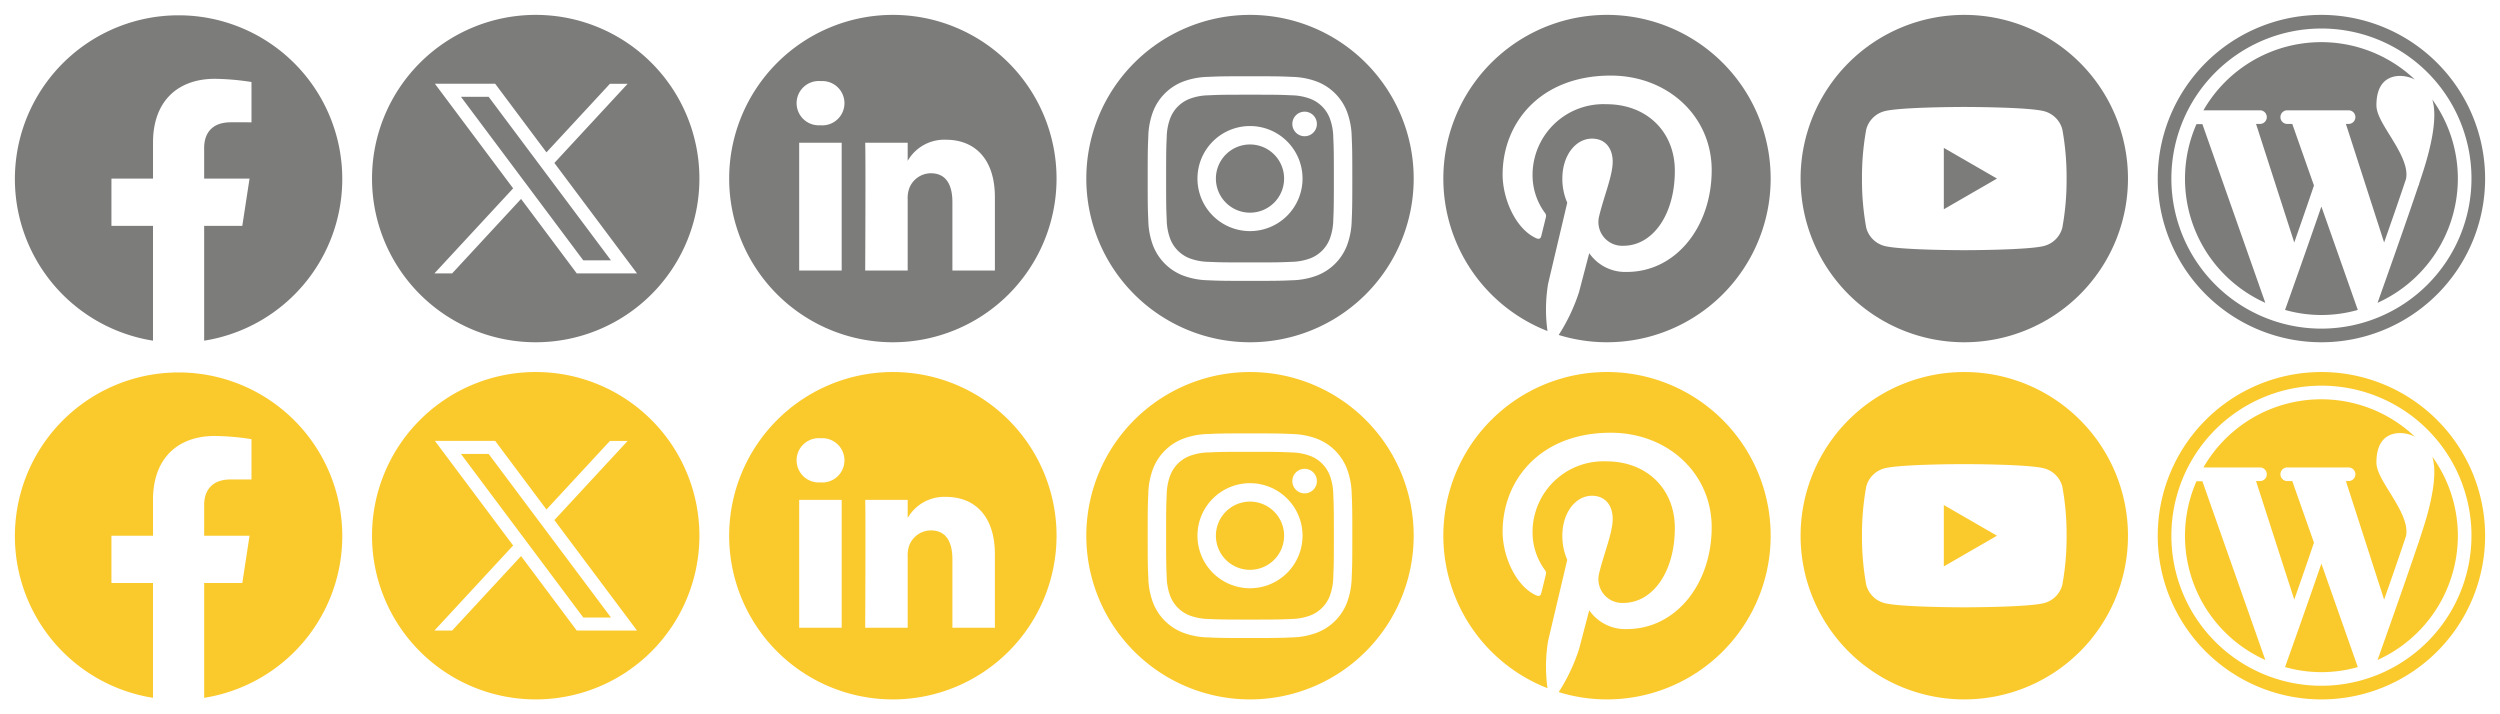
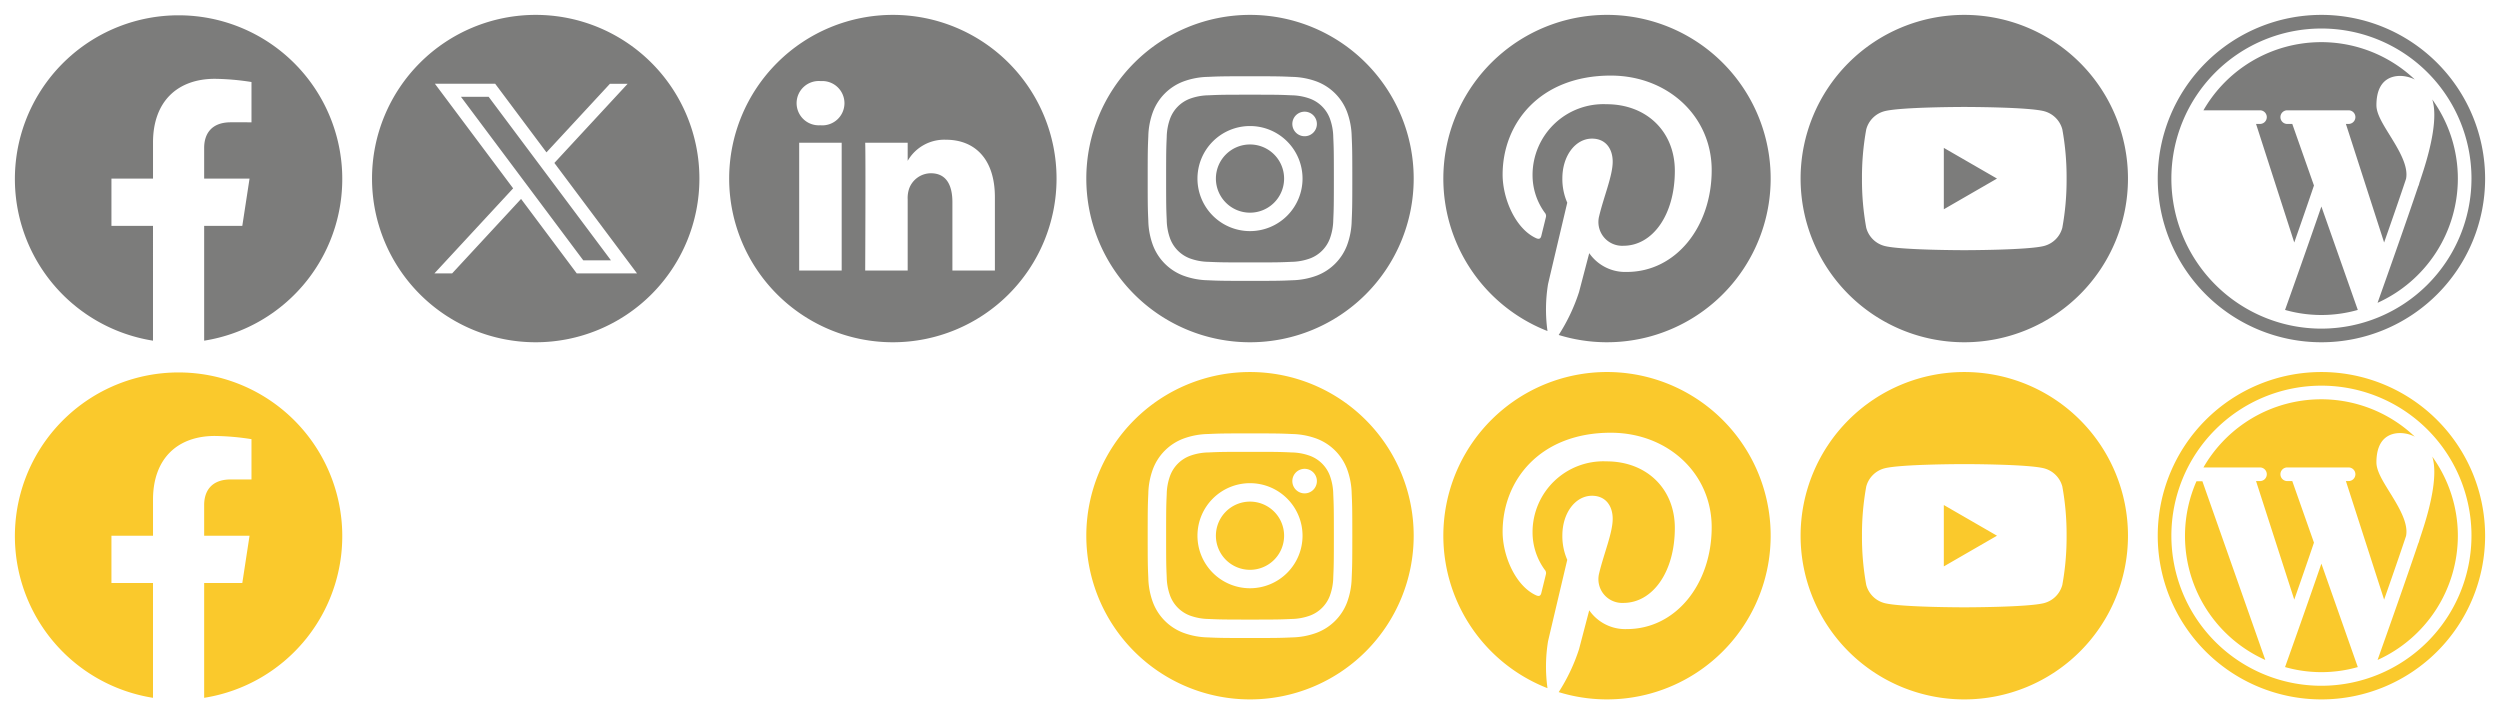
<svg xmlns="http://www.w3.org/2000/svg" width="336" height="96" viewBox="0 0 336 96">
  <defs>
    <clipPath id="clip-Social_media">
      <rect width="336" height="96" />
    </clipPath>
  </defs>
  <g id="Social_media" data-name="Social media" clip-path="url(#clip-Social_media)">
    <g id="Facebook_black" transform="translate(83 6)">
      <rect id="Rectangle_1" data-name="Rectangle 1" width="48" height="48" transform="translate(-83 -6)" fill="none" />
      <path id="_5279111_network_fb_social_media_facebook_facebook_logo_icon" data-name="5279111_network_fb_social media_facebook_facebook logo_icon" d="M21.916,44h0Zm.155,0h0Zm-.222,0h0Zm.293,0h0Zm-.358,0h0Zm.429,0h0Zm.071,0h0ZM21.7,44h0Zm.653,0h0Zm-.722,0h0Zm.793,0h0Zm-.858,0h0Zm-.081,0h0Zm1.009,0h0Zm-1.08,0h0Zm1.151,0h0Zm.071,0h0Zm-1.286,0h0Zm-.062,0h0Zm1.419,0h0Zm.071,0h0Zm-1.579,0h0Zm-.064,0h0Zm1.714,0h0Zm-1.777,0h0Zm1.847,0h0Zm-1.936,0h0Zm2.006,0h0Zm-2.07,0,.034,0h-.034Zm2.14,0h-.016l.034,0Zm-2.2,0,.034,0h-.034Zm2.273,0h-.024l.034,0Zm.07,0-.031,0H23.2l.032,0Zm-2.4,0h.028l-.031,0-.029,0,.032,0Zm2.47,0h-.014l.035,0Zm-2.565,0,.035,0h-.035Zm-.062,0,.035,0h-.035Zm2.7,0H23.32l.035,0h-.013Zm-2.756,0,.031,0-.029,0-.029,0,.027,0Zm2.826,0-.029,0,.031,0,.027,0-.029,0Zm.07,0h-.01l.033,0-.023,0Zm-2.987,0,.033,0h-.01Zm-.062,0,.033,0h-.033Zm3.119,0h-.018l.033,0Zm-3.18-.005.03,0-.023,0h-.007Zm3.25,0-.023,0,.03,0h-.007Zm-3.333-.007.026,0h-.006Zm3.4,0h-.006l.026,0Zm.07-.005h-.013l.027,0Zm-3.537,0,.027,0h-.027Zm-.062-.005.023,0h-.023Zm3.669,0h-.016l.023,0Zm-3.738-.006h0Zm3.807,0h0Zm.07-.006h0Zm-3.95,0h0Zm-.064-.006h0Zm4.084,0h0Zm-5.477-.174a22,22,0,1,1,6.875,0V28.359h5.126L31.539,22h-6.1V17.873c0-1.74.852-3.436,3.585-3.436H31.8V9.023a33.831,33.831,0,0,0-4.925-.43c-5.025,0-8.31,3.046-8.31,8.559V22H12.977v6.359h5.586Z" transform="translate(-81 -4)" fill="#7c7c7b" fill-rule="evenodd" />
    </g>
    <g id="twitter_x_black" data-name="twitter x_black" transform="translate(226 47)">
      <rect id="Rectangle_1-2" data-name="Rectangle 1" width="48" height="48" transform="translate(-178 -47)" fill="none" />
      <path id="Path_7" data-name="Path 7" d="M15.673,11.008,32.115,32.992H28.394L11.95,11.008ZM44,22A22,22,0,1,1,22,0,22,22,0,0,1,44,22M35.616,34.746,24.508,19.9l9.85-10.641H31.976l-8.532,9.218L16.55,9.254H8.45l10.516,14.06L8.384,34.746h2.382l9.265-10.009,7.485,10.009Z" transform="translate(-176 -45)" fill="#7c7c7b" />
    </g>
    <g id="twitter_x_black-2" data-name="twitter x_black" transform="translate(226 95)">
      <rect id="Rectangle_1-3" data-name="Rectangle 1" width="48" height="48" transform="translate(-178 -47)" fill="none" />
-       <path id="Path_7-2" data-name="Path 7" d="M15.673,11.008,32.115,32.992H28.394L11.95,11.008ZM44,22A22,22,0,1,1,22,0,22,22,0,0,1,44,22M35.616,34.746,24.508,19.9l9.85-10.641H31.976l-8.532,9.218L16.55,9.254H8.45l10.516,14.06L8.384,34.746h2.382l9.265-10.009,7.485,10.009Z" transform="translate(-176 -45)" fill="#fac92c" />
    </g>
    <g id="Linkedin_black" transform="translate(819 221)">
      <rect id="Rectangle_1-4" data-name="Rectangle 1" width="48" height="48" transform="translate(-723 -221)" fill="none" />
      <path id="_5279114_linkedin_network_social_network_linkedin_logo_icon" data-name="5279114_linkedin_network_social network_linkedin logo_icon" d="M22,0A22,22,0,1,1,0,22,22.01,22.01,0,0,1,22,0ZM15.122,34.364V17.183H9.41V34.364Zm20.592,0V24.512c0-5.277-2.818-7.732-6.575-7.732a5.672,5.672,0,0,0-5.147,2.837V17.183h-5.71c.076,1.612,0,17.181,0,17.181h5.71V24.769a3.9,3.9,0,0,1,.188-1.394,3.125,3.125,0,0,1,2.93-2.088c2.065,0,2.893,1.576,2.893,3.885v9.192h5.711ZM12.3,8.9a2.977,2.977,0,1,0-.076,5.937h.037A2.978,2.978,0,1,0,12.3,8.9Z" transform="translate(-721 -219)" fill="#7c7c7b" fill-rule="evenodd" />
    </g>
    <g id="instagram_black" transform="translate(868 221)">
      <rect id="Rectangle_1-5" data-name="Rectangle 1" width="48" height="48" transform="translate(-724 -221)" fill="none" />
      <path id="_5279112_camera_instagram_social_media_instagram_logo_icon" data-name="5279112_camera_instagram_social media_instagram logo_icon" d="M22,0A22,22,0,1,1,0,22,22.01,22.01,0,0,1,22,0Zm0,8.25c-3.734,0-4.2.016-5.669.083a10.094,10.094,0,0,0-3.338.639,7.031,7.031,0,0,0-4.021,4.021,10.1,10.1,0,0,0-.639,3.338C8.266,17.8,8.25,18.266,8.25,22s.016,4.2.083,5.669a10.1,10.1,0,0,0,.639,3.338,7.031,7.031,0,0,0,4.021,4.021,10.1,10.1,0,0,0,3.338.639c1.467.067,1.935.083,5.669.083s4.2-.016,5.669-.083a10.1,10.1,0,0,0,3.338-.639,7.031,7.031,0,0,0,4.021-4.021,10.1,10.1,0,0,0,.639-3.338c.067-1.467.083-1.935.083-5.669s-.016-4.2-.083-5.669a10.1,10.1,0,0,0-.639-3.338,7.031,7.031,0,0,0-4.021-4.021,10.093,10.093,0,0,0-3.338-.639C26.2,8.266,25.734,8.25,22,8.25Zm0,2.477c3.671,0,4.106.014,5.556.08a7.608,7.608,0,0,1,2.553.473,4.554,4.554,0,0,1,2.61,2.61,7.606,7.606,0,0,1,.473,2.553c.066,1.45.08,1.885.08,5.556s-.014,4.106-.08,5.556a7.606,7.606,0,0,1-.473,2.553,4.554,4.554,0,0,1-2.61,2.61,7.606,7.606,0,0,1-2.553.473c-1.45.066-1.885.08-5.556.08s-4.106-.014-5.556-.08a7.606,7.606,0,0,1-2.553-.473,4.553,4.553,0,0,1-2.61-2.61,7.608,7.608,0,0,1-.474-2.553c-.066-1.45-.08-1.885-.08-5.556s.014-4.106.08-5.556a7.608,7.608,0,0,1,.474-2.553,4.553,4.553,0,0,1,2.61-2.61,7.608,7.608,0,0,1,2.553-.473c1.45-.066,1.885-.08,5.556-.08Zm0,4.212A7.061,7.061,0,1,0,29.061,22,7.061,7.061,0,0,0,22,14.939Zm0,11.644A4.583,4.583,0,1,1,26.583,22,4.583,4.583,0,0,1,22,26.583ZM30.99,14.66a1.65,1.65,0,1,1-1.65-1.65A1.65,1.65,0,0,1,30.99,14.66Z" transform="translate(-722 -219)" fill="#7c7c7b" fill-rule="evenodd" />
    </g>
    <g id="pinterest_black" transform="translate(514 93)">
-       <rect id="Rectangle_1-6" data-name="Rectangle 1" width="48" height="48" transform="translate(-322 -93)" fill="none" />
      <path id="_5305160_inspiration_pin_pinterest_pinterest_logo_icon" data-name="5305160_inspiration_pin_pinterest_pinterest logo_icon" d="M22,0a22,22,0,0,0-8.017,42.493,21.13,21.13,0,0,1,.076-6.318c.4-1.717,2.58-10.935,2.58-10.935a7.941,7.941,0,0,1-.658-3.266c0-3.059,1.773-5.343,3.981-5.343,1.877,0,2.784,1.409,2.784,3.1,0,1.888-1.2,4.71-1.822,7.325a3.194,3.194,0,0,0,3.258,3.976c3.91,0,6.916-4.123,6.916-10.074,0-5.267-3.785-8.95-9.189-8.95a9.523,9.523,0,0,0-9.934,9.547,8.557,8.557,0,0,0,1.637,5.021.658.658,0,0,1,.153.631c-.167.695-.538,2.189-.611,2.495-.1.4-.319.488-.736.294-2.748-1.279-4.466-5.3-4.466-8.523,0-6.94,5.042-13.313,14.536-13.313,7.632,0,13.563,5.438,13.563,12.706,0,7.582-4.781,13.684-11.416,13.684a5.888,5.888,0,0,1-5.042-2.526s-1.1,4.2-1.371,5.23a24.59,24.59,0,0,1-2.734,5.767A22,22,0,1,0,22,0Z" transform="translate(-320 -91.001)" fill="#7c7c7b" />
    </g>
    <g id="Yellow_black" transform="translate(549 80)">
      <rect id="Rectangle_1-7" data-name="Rectangle 1" width="48" height="48" transform="translate(-309 -80)" fill="none" />
      <path id="_5279120_play_video_youtube_youtuble_logo_icon" data-name="5279120_play_video_youtube_youtuble logo_icon" d="M22,0A22,22,0,1,1,0,22,22.01,22.01,0,0,1,22,0ZM35.176,15.381a3.444,3.444,0,0,0-2.431-2.431C30.6,12.375,22,12.375,22,12.375s-8.6,0-10.744.575a3.444,3.444,0,0,0-2.431,2.431A35.8,35.8,0,0,0,8.25,22a35.794,35.794,0,0,0,.574,6.619,3.444,3.444,0,0,0,2.431,2.431C13.4,31.625,22,31.625,22,31.625s8.6,0,10.744-.574a3.444,3.444,0,0,0,2.431-2.431A35.793,35.793,0,0,0,35.75,22a35.8,35.8,0,0,0-.574-6.619ZM19.25,26.125v-8.25L26.395,22,19.25,26.125Z" transform="translate(-307 -78)" fill="#7c7c7b" fill-rule="evenodd" />
    </g>
    <g id="wordpress_black" transform="translate(597 80)">
      <rect id="Rectangle_1-8" data-name="Rectangle 1" width="48" height="48" transform="translate(-309 -80)" fill="none" />
      <g id="_2993753_social_media_wordpress_icon" data-name="2993753_social media_wordpress_icon" transform="translate(-307 -78)">
        <path id="Path_1" data-name="Path 1" d="M22,0A22,22,0,1,0,44,22,22.025,22.025,0,0,0,22,0Zm0,42.167A20.167,20.167,0,1,1,42.167,22,20.19,20.19,0,0,1,22,42.167Z" fill="#7c7c7b" />
-         <path id="Path_2" data-name="Path 2" d="M3.54,8a18.271,18.271,0,0,0,9.254,24.014L4.339,8Z" transform="translate(1.664 6.686)" fill="#7c7c7b" />
        <path id="Path_3" data-name="Path 3" d="M11.867,12.077a.916.916,0,0,1-.916.916h-.528l5.136,15.934c.936-2.67,1.9-5.444,2.647-7.659l-2.914-8.275h-.677a.916.916,0,1,1,0-1.832h8.244a.916.916,0,0,1,0,1.832H22.5l5.136,15.934c1.065-3.034,2.171-6.224,2.946-8.55.352-1.758-1.013-3.967-2.224-5.927-.942-1.525-1.756-2.843-1.756-3.967,0-3.431,2-3.943,3.187-3.943a4.443,4.443,0,0,1,1.976.488A18.258,18.258,0,0,0,3.353,11.161h7.6A.916.916,0,0,1,11.867,12.077Z" transform="translate(2.79 1.664)" fill="#7c7c7b" />
        <path id="Path_4" data-name="Path 4" d="M9.331,27.94a17.852,17.852,0,0,0,9.777,0l-4.893-13.9C12.465,19.137,10.137,25.681,9.331,27.94Z" transform="translate(7.78 11.714)" fill="#7c7c7b" />
        <path id="Path_5" data-name="Path 5" d="M23.462,6.189c.749,2.343-.17,6.332-1.144,9.408-.158.5-.355,1.1-.58,1.778-.021.092-.046.184-.073.276a.9.9,0,0,1-.086.2c-1.56,4.653-4.253,12.25-5.469,15.666A18.333,18.333,0,0,0,26.9,16.835,18.2,18.2,0,0,0,23.462,6.189Z" transform="translate(13.435 5.18)" fill="#7c7c7b" />
        <path id="Path_6" data-name="Path 6" d="M22,0A22,22,0,1,0,44,22,22.025,22.025,0,0,0,22,0Z" fill="none" />
      </g>
    </g>
    <g id="FAcebook_yellow" transform="translate(83 54)">
      <rect id="Rectangle_1-9" data-name="Rectangle 1" width="48" height="48" transform="translate(-83 -6)" fill="none" />
      <path id="_5279111_network_fb_social_media_facebook_facebook_logo_icon-2" data-name="5279111_network_fb_social media_facebook_facebook logo_icon" d="M21.916,44h0Zm.155,0h0Zm-.222,0h0Zm.293,0h0Zm-.358,0h0Zm.429,0h0Zm.071,0h0ZM21.7,44h0Zm.653,0h0Zm-.722,0h0Zm.793,0h0Zm-.858,0h0Zm-.081,0h0Zm1.009,0h0Zm-1.08,0h0Zm1.151,0h0Zm.071,0h0Zm-1.286,0h0Zm-.062,0h0Zm1.419,0h0Zm.071,0h0Zm-1.579,0h0Zm-.064,0h0Zm1.714,0h0Zm-1.777,0h0Zm1.847,0h0Zm-1.936,0h0Zm2.006,0h0Zm-2.07,0,.034,0h-.034Zm2.14,0h-.016l.034,0Zm-2.2,0,.034,0h-.034Zm2.273,0h-.024l.034,0Zm.07,0-.031,0H23.2l.032,0Zm-2.4,0h.028l-.031,0-.029,0,.032,0Zm2.47,0h-.014l.035,0Zm-2.565,0,.035,0h-.035Zm-.062,0,.035,0h-.035Zm2.7,0H23.32l.035,0h-.013Zm-2.756,0,.031,0-.029,0-.029,0,.027,0Zm2.826,0-.029,0,.031,0,.027,0-.029,0Zm.07,0h-.01l.033,0-.023,0Zm-2.987,0,.033,0h-.01Zm-.062,0,.033,0h-.033Zm3.119,0h-.018l.033,0Zm-3.18-.005.03,0-.023,0h-.007Zm3.25,0-.023,0,.03,0h-.007Zm-3.333-.007.026,0h-.006Zm3.4,0h-.006l.026,0Zm.07-.005h-.013l.027,0Zm-3.537,0,.027,0h-.027Zm-.062-.005.023,0h-.023Zm3.669,0h-.016l.023,0Zm-3.738-.006h0Zm3.807,0h0Zm.07-.006h0Zm-3.95,0h0Zm-.064-.006h0Zm4.084,0h0Zm-5.477-.174a22,22,0,1,1,6.875,0V28.359h5.126L31.539,22h-6.1V17.873c0-1.74.852-3.436,3.585-3.436H31.8V9.023a33.831,33.831,0,0,0-4.925-.43c-5.025,0-8.31,3.046-8.31,8.559V22H12.977v6.359h5.586Z" transform="translate(-81 -4)" fill="#fac92c" fill-rule="evenodd" />
    </g>
    <g id="Linkedin_yellow" transform="translate(819 269)">
      <rect id="Rectangle_1-10" data-name="Rectangle 1" width="48" height="48" transform="translate(-723 -221)" fill="none" />
-       <path id="_5279114_linkedin_network_social_network_linkedin_logo_icon-2" data-name="5279114_linkedin_network_social network_linkedin logo_icon" d="M22,0A22,22,0,1,1,0,22,22.01,22.01,0,0,1,22,0ZM15.122,34.364V17.183H9.41V34.364Zm20.592,0V24.512c0-5.277-2.818-7.732-6.575-7.732a5.672,5.672,0,0,0-5.147,2.837V17.183h-5.71c.076,1.612,0,17.181,0,17.181h5.71V24.769a3.9,3.9,0,0,1,.188-1.394,3.125,3.125,0,0,1,2.93-2.088c2.065,0,2.893,1.576,2.893,3.885v9.192h5.711ZM12.3,8.9a2.977,2.977,0,1,0-.076,5.937h.037A2.978,2.978,0,1,0,12.3,8.9Z" transform="translate(-721 -219)" fill="#fac92c" fill-rule="evenodd" />
    </g>
    <g id="instagram_yellow" transform="translate(868 269)">
      <rect id="Rectangle_1-11" data-name="Rectangle 1" width="48" height="48" transform="translate(-724 -221)" fill="none" />
      <path id="_5279112_camera_instagram_social_media_instagram_logo_icon-2" data-name="5279112_camera_instagram_social media_instagram logo_icon" d="M22,0A22,22,0,1,1,0,22,22.01,22.01,0,0,1,22,0Zm0,8.25c-3.734,0-4.2.016-5.669.083a10.094,10.094,0,0,0-3.338.639,7.031,7.031,0,0,0-4.021,4.021,10.1,10.1,0,0,0-.639,3.338C8.266,17.8,8.25,18.266,8.25,22s.016,4.2.083,5.669a10.1,10.1,0,0,0,.639,3.338,7.031,7.031,0,0,0,4.021,4.021,10.1,10.1,0,0,0,3.338.639c1.467.067,1.935.083,5.669.083s4.2-.016,5.669-.083a10.1,10.1,0,0,0,3.338-.639,7.031,7.031,0,0,0,4.021-4.021,10.1,10.1,0,0,0,.639-3.338c.067-1.467.083-1.935.083-5.669s-.016-4.2-.083-5.669a10.1,10.1,0,0,0-.639-3.338,7.031,7.031,0,0,0-4.021-4.021,10.093,10.093,0,0,0-3.338-.639C26.2,8.266,25.734,8.25,22,8.25Zm0,2.477c3.671,0,4.106.014,5.556.08a7.608,7.608,0,0,1,2.553.473,4.554,4.554,0,0,1,2.61,2.61,7.606,7.606,0,0,1,.473,2.553c.066,1.45.08,1.885.08,5.556s-.014,4.106-.08,5.556a7.606,7.606,0,0,1-.473,2.553,4.554,4.554,0,0,1-2.61,2.61,7.606,7.606,0,0,1-2.553.473c-1.45.066-1.885.08-5.556.08s-4.106-.014-5.556-.08a7.606,7.606,0,0,1-2.553-.473,4.553,4.553,0,0,1-2.61-2.61,7.608,7.608,0,0,1-.474-2.553c-.066-1.45-.08-1.885-.08-5.556s.014-4.106.08-5.556a7.608,7.608,0,0,1,.474-2.553,4.553,4.553,0,0,1,2.61-2.61,7.608,7.608,0,0,1,2.553-.473c1.45-.066,1.885-.08,5.556-.08Zm0,4.212A7.061,7.061,0,1,0,29.061,22,7.061,7.061,0,0,0,22,14.939Zm0,11.644A4.583,4.583,0,1,1,26.583,22,4.583,4.583,0,0,1,22,26.583ZM30.99,14.66a1.65,1.65,0,1,1-1.65-1.65A1.65,1.65,0,0,1,30.99,14.66Z" transform="translate(-722 -219)" fill="#fac92c" fill-rule="evenodd" />
    </g>
    <g id="pinterest_yellow" transform="translate(514 141)">
      <rect id="Rectangle_1-12" data-name="Rectangle 1" width="48" height="48" transform="translate(-322 -93)" fill="none" />
      <path id="_5305160_inspiration_pin_pinterest_pinterest_logo_icon-2" data-name="5305160_inspiration_pin_pinterest_pinterest logo_icon" d="M22,0a22,22,0,0,0-8.017,42.493,21.13,21.13,0,0,1,.076-6.318c.4-1.717,2.58-10.935,2.58-10.935a7.941,7.941,0,0,1-.658-3.266c0-3.059,1.773-5.343,3.981-5.343,1.877,0,2.784,1.409,2.784,3.1,0,1.888-1.2,4.71-1.822,7.325a3.194,3.194,0,0,0,3.258,3.976c3.91,0,6.916-4.123,6.916-10.074,0-5.267-3.785-8.95-9.189-8.95a9.523,9.523,0,0,0-9.934,9.547,8.557,8.557,0,0,0,1.637,5.021.658.658,0,0,1,.153.631c-.167.695-.538,2.189-.611,2.495-.1.4-.319.488-.736.294-2.748-1.279-4.466-5.3-4.466-8.523,0-6.94,5.042-13.313,14.536-13.313,7.632,0,13.563,5.438,13.563,12.706,0,7.582-4.781,13.684-11.416,13.684a5.888,5.888,0,0,1-5.042-2.526s-1.1,4.2-1.371,5.23a24.59,24.59,0,0,1-2.734,5.767A22,22,0,1,0,22,0Z" transform="translate(-320 -91.001)" fill="#fac92c" />
    </g>
    <g id="youtube_yellow" transform="translate(549 128)">
      <rect id="Rectangle_1-13" data-name="Rectangle 1" width="48" height="48" transform="translate(-309 -80)" fill="none" />
      <path id="_5279120_play_video_youtube_youtuble_logo_icon-2" data-name="5279120_play_video_youtube_youtuble logo_icon" d="M22,0A22,22,0,1,1,0,22,22.01,22.01,0,0,1,22,0ZM35.176,15.381a3.444,3.444,0,0,0-2.431-2.431C30.6,12.375,22,12.375,22,12.375s-8.6,0-10.744.575a3.444,3.444,0,0,0-2.431,2.431A35.8,35.8,0,0,0,8.25,22a35.794,35.794,0,0,0,.574,6.619,3.444,3.444,0,0,0,2.431,2.431C13.4,31.625,22,31.625,22,31.625s8.6,0,10.744-.574a3.444,3.444,0,0,0,2.431-2.431A35.793,35.793,0,0,0,35.75,22a35.8,35.8,0,0,0-.574-6.619ZM19.25,26.125v-8.25L26.395,22,19.25,26.125Z" transform="translate(-307 -78)" fill="#fac92c" fill-rule="evenodd" />
    </g>
    <g id="wordpress_yellow" transform="translate(597 128)">
-       <rect id="Rectangle_1-14" data-name="Rectangle 1" width="48" height="48" transform="translate(-309 -80)" fill="none" />
      <g id="_2993753_social_media_wordpress_icon-2" data-name="2993753_social media_wordpress_icon" transform="translate(-307 -78)">
        <path id="Path_1-2" data-name="Path 1" d="M22,0A22,22,0,1,0,44,22,22.025,22.025,0,0,0,22,0Zm0,42.167A20.167,20.167,0,1,1,42.167,22,20.19,20.19,0,0,1,22,42.167Z" fill="#fac92c" />
        <path id="Path_2-2" data-name="Path 2" d="M3.54,8a18.271,18.271,0,0,0,9.254,24.014L4.339,8Z" transform="translate(1.664 6.686)" fill="#fac92c" />
        <path id="Path_3-2" data-name="Path 3" d="M11.867,12.077a.916.916,0,0,1-.916.916h-.528l5.136,15.934c.936-2.67,1.9-5.444,2.647-7.659l-2.914-8.275h-.677a.916.916,0,1,1,0-1.832h8.244a.916.916,0,0,1,0,1.832H22.5l5.136,15.934c1.065-3.034,2.171-6.224,2.946-8.55.352-1.758-1.013-3.967-2.224-5.927-.942-1.525-1.756-2.843-1.756-3.967,0-3.431,2-3.943,3.187-3.943a4.443,4.443,0,0,1,1.976.488A18.258,18.258,0,0,0,3.353,11.161h7.6A.916.916,0,0,1,11.867,12.077Z" transform="translate(2.79 1.664)" fill="#fac92c" />
        <path id="Path_4-2" data-name="Path 4" d="M9.331,27.94a17.852,17.852,0,0,0,9.777,0l-4.893-13.9C12.465,19.137,10.137,25.681,9.331,27.94Z" transform="translate(7.78 11.714)" fill="#fac92c" />
        <path id="Path_5-2" data-name="Path 5" d="M23.462,6.189c.749,2.343-.17,6.332-1.144,9.408-.158.5-.355,1.1-.58,1.778-.021.092-.046.184-.073.276a.9.9,0,0,1-.086.2c-1.56,4.653-4.253,12.25-5.469,15.666A18.333,18.333,0,0,0,26.9,16.835,18.2,18.2,0,0,0,23.462,6.189Z" transform="translate(13.435 5.18)" fill="#fac92c" />
        <path id="Path_6-2" data-name="Path 6" d="M22,0A22,22,0,1,0,44,22,22.025,22.025,0,0,0,22,0Z" fill="none" />
      </g>
    </g>
  </g>
</svg>